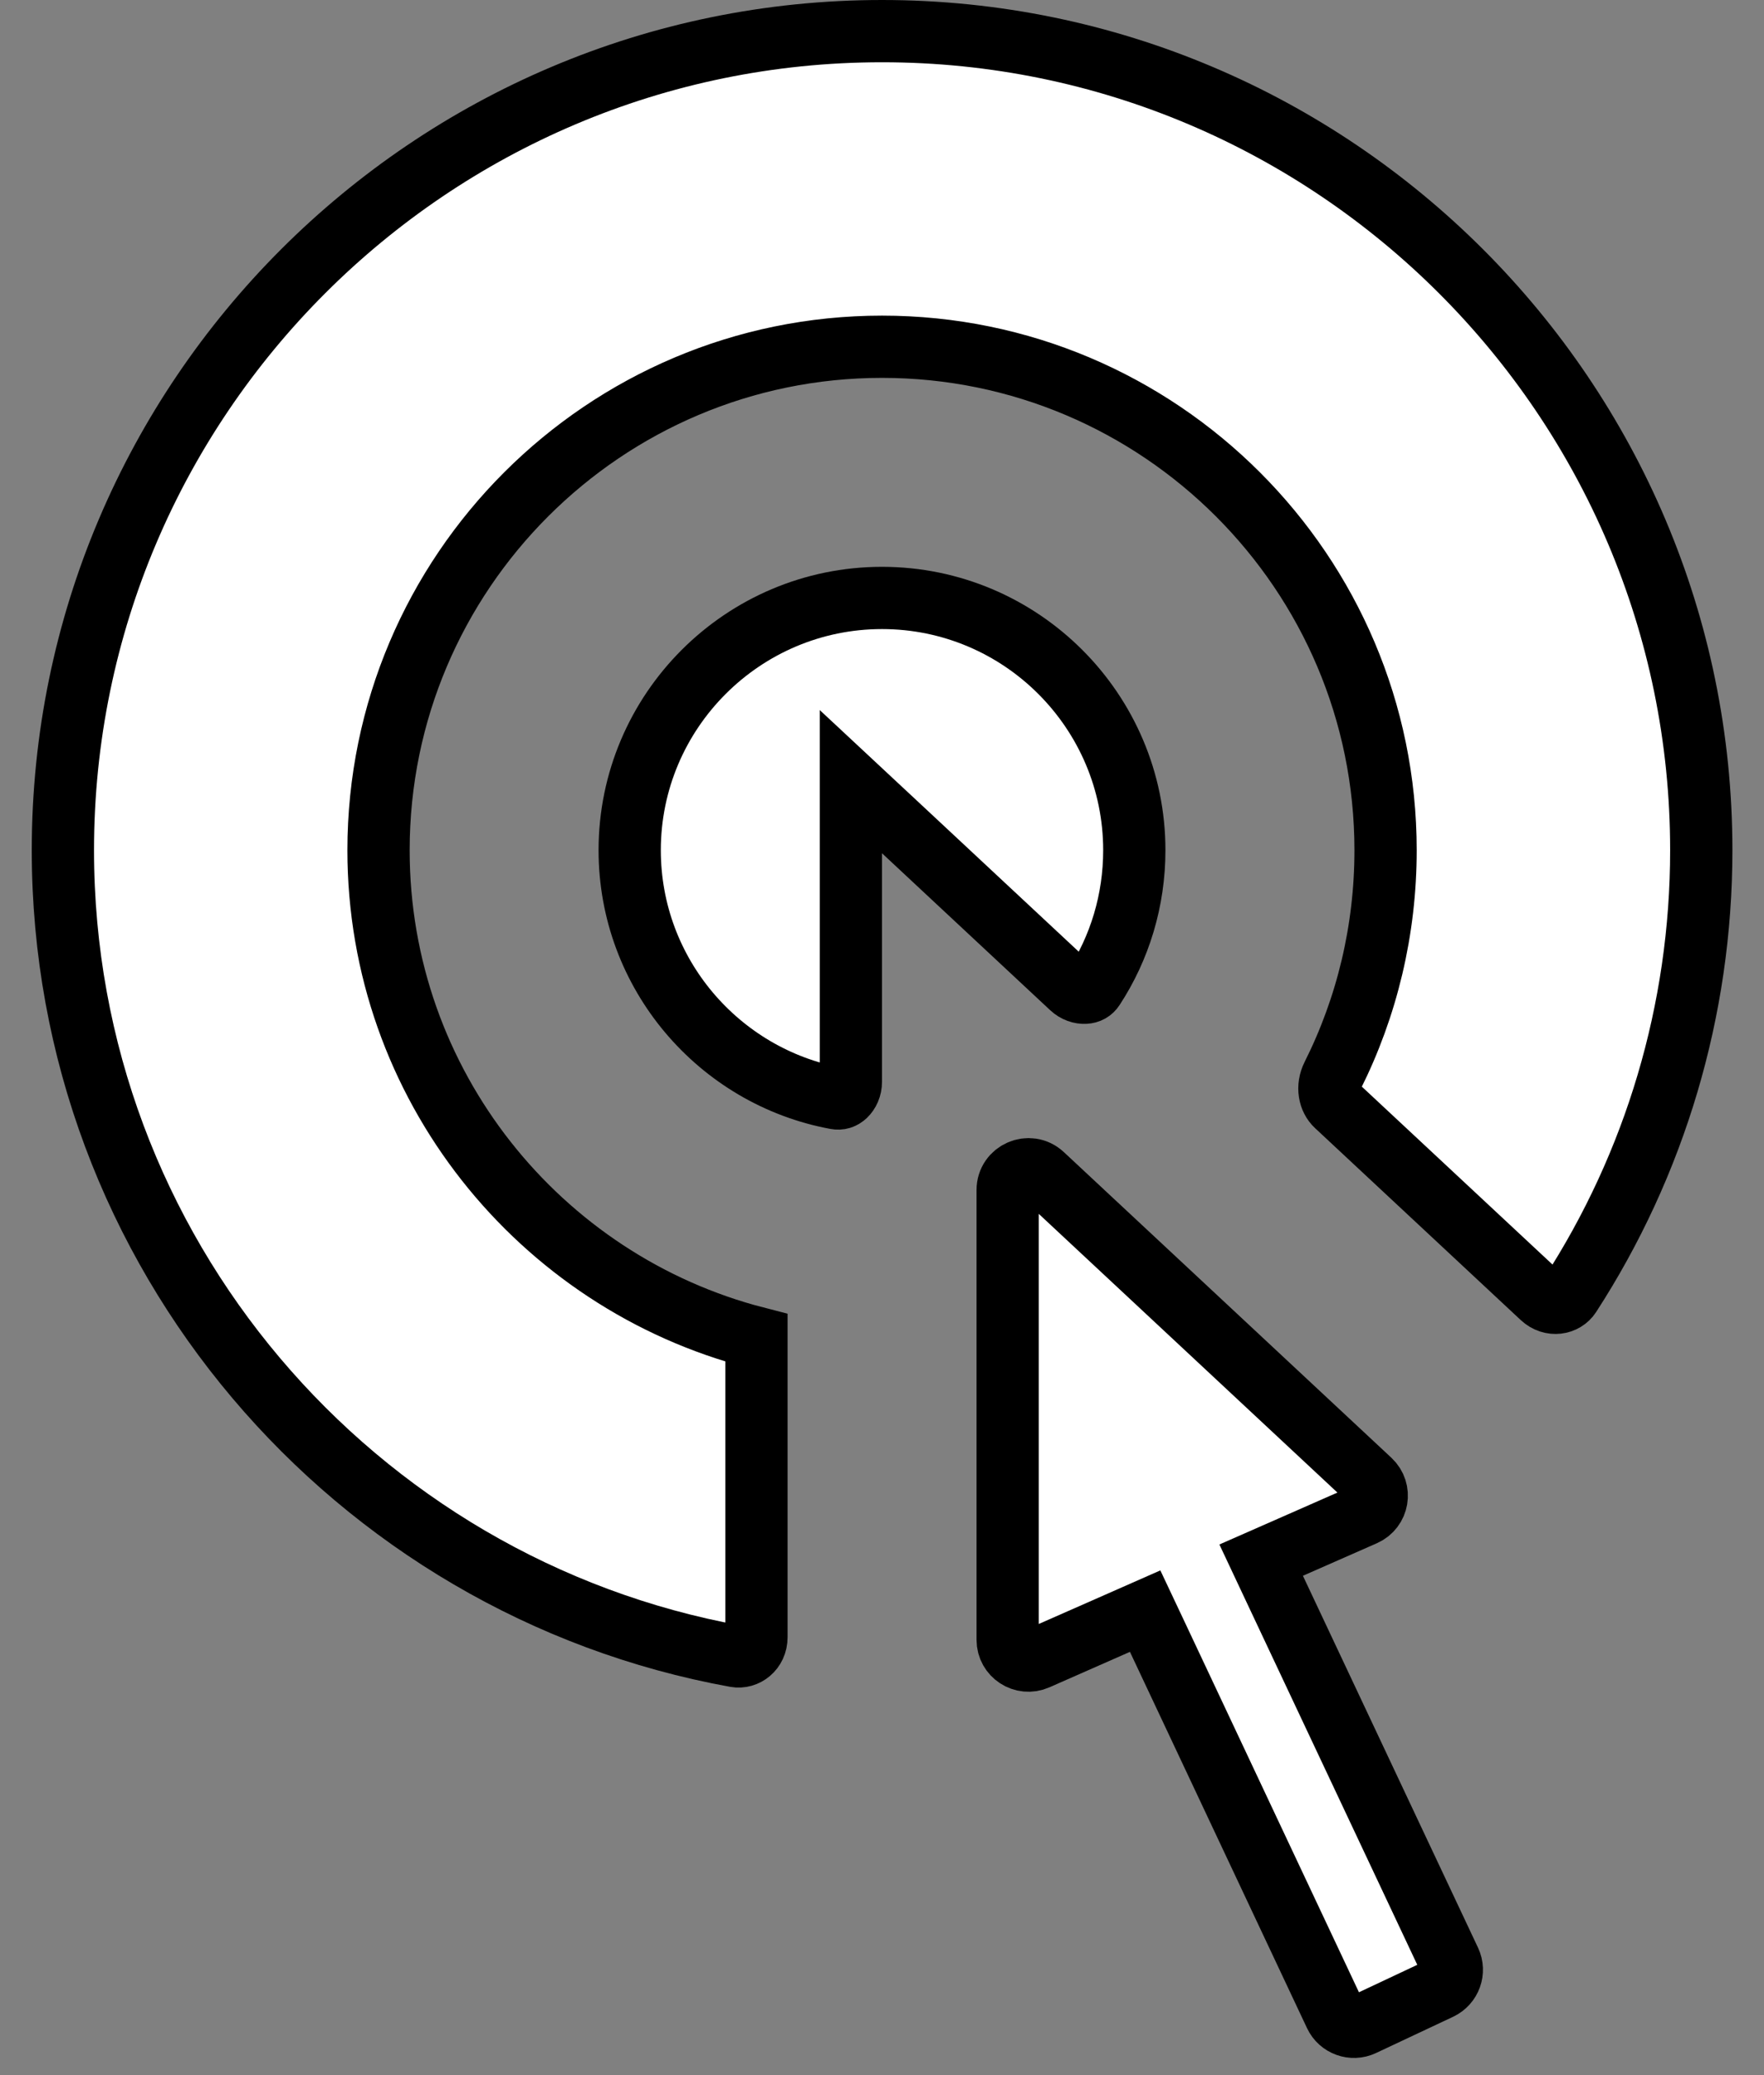
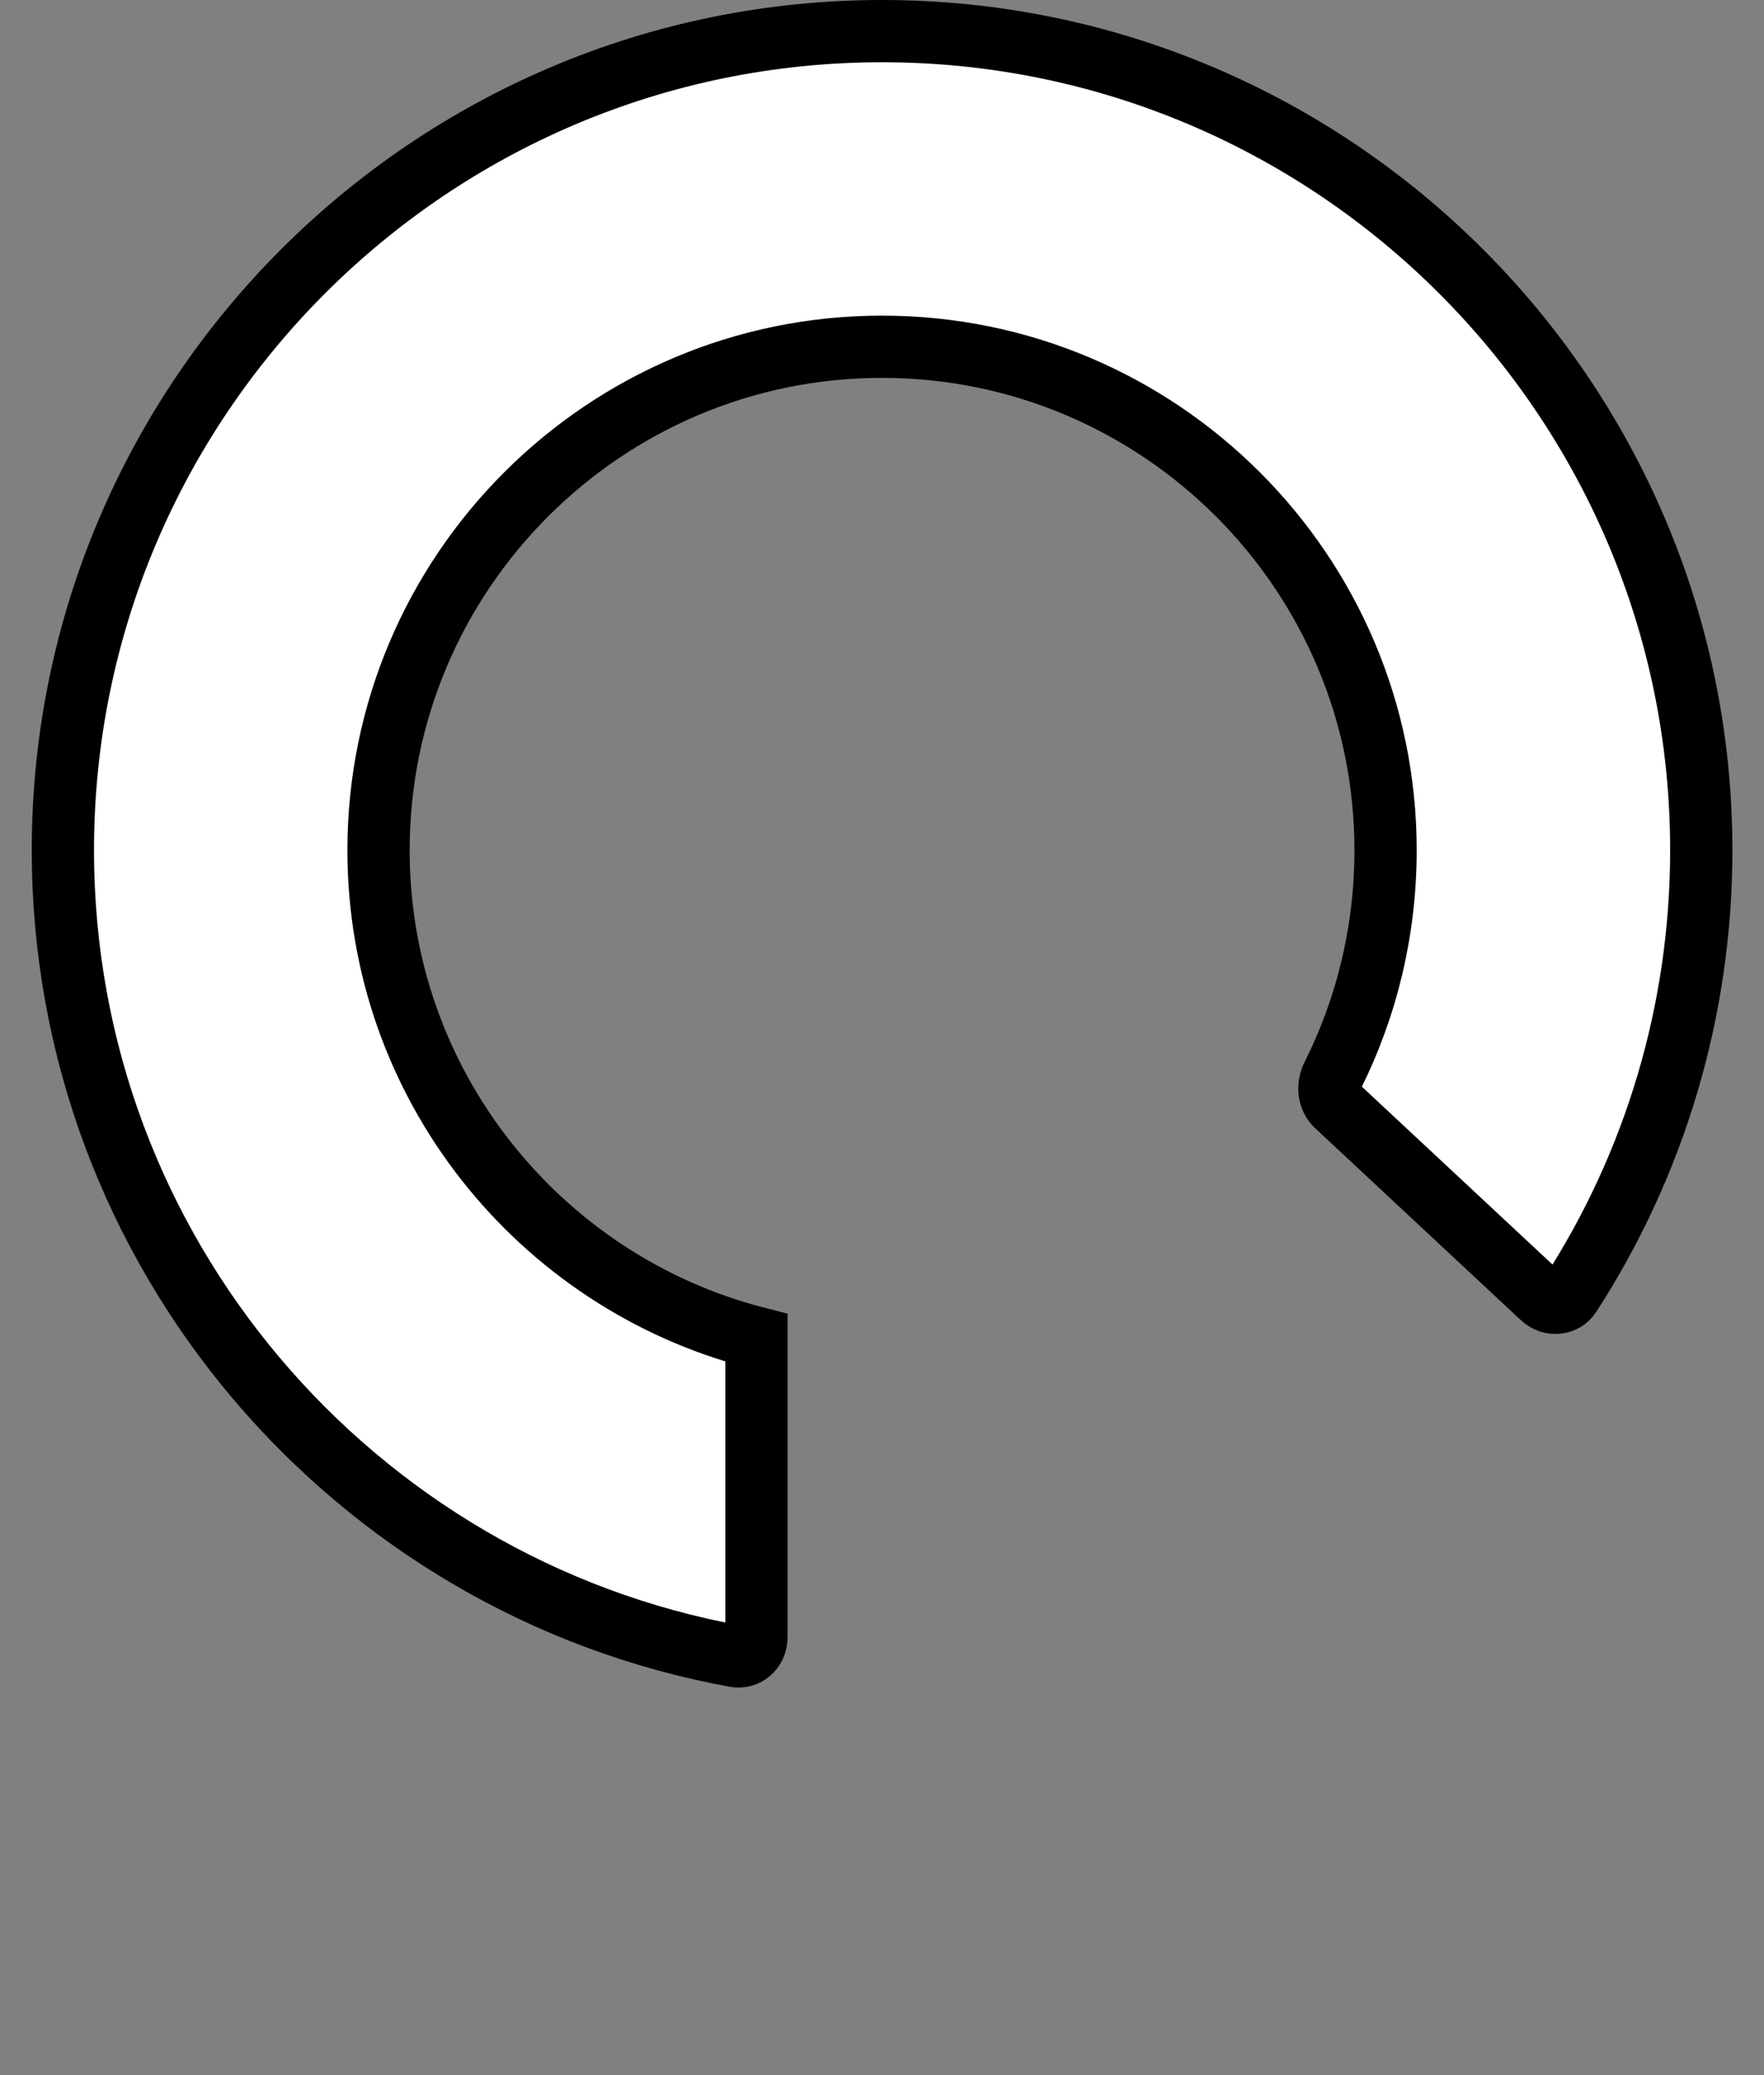
<svg xmlns="http://www.w3.org/2000/svg" width="34" height="40" viewBox="0 0 34 40" fill="none">
  <rect x="0" y="0" width="34" height="40" fill="#808080" stroke="none" />
-   <path d="M17.41 16.009L16.4 15.067V16.448V20.852C16.4 20.966 16.354 21.059 16.295 21.115C16.241 21.166 16.182 21.184 16.114 21.171C13.854 20.754 12.137 18.767 12.137 16.389C12.137 13.708 14.319 11.526 17 11.526C19.681 11.526 21.863 13.708 21.863 16.389C21.863 17.354 21.584 18.27 21.077 19.045C21.04 19.102 20.987 19.132 20.914 19.136C20.833 19.141 20.733 19.111 20.651 19.034L17.41 16.009Z" fill="white" stroke="black" stroke-width="1.2" />
  <path d="M1.212 16.389C1.212 7.684 8.296 0.6 17.001 0.6C25.707 0.6 32.791 7.684 32.791 16.389C32.791 19.477 31.896 22.442 30.26 24.966C30.155 25.128 29.904 25.178 29.721 25.007L25.756 21.307C25.624 21.184 25.574 20.955 25.683 20.737C26.348 19.411 26.706 17.929 26.706 16.389C26.706 11.037 22.353 6.684 17.001 6.684C11.649 6.684 7.296 11.037 7.296 16.389C7.296 20.906 10.397 24.71 14.58 25.788V31.559C14.58 31.81 14.372 31.959 14.181 31.925C6.816 30.591 1.212 24.131 1.212 16.389Z" fill="white" stroke="black" stroke-width="1.2" />
-   <path d="M22.322 31.586L22.072 31.056L21.537 31.292L19.984 31.976C19.719 32.092 19.422 31.898 19.422 31.61V22.939C19.422 22.589 19.84 22.408 20.095 22.646L26.409 28.539C26.619 28.735 26.56 29.082 26.297 29.198L24.872 29.825L24.308 30.073L24.57 30.63L27.945 37.799C28.039 37.999 27.953 38.237 27.753 38.332L26.267 39.031C26.068 39.125 25.829 39.039 25.735 38.839L22.322 31.586Z" fill="white" stroke="black" stroke-width="1.2" />
</svg>